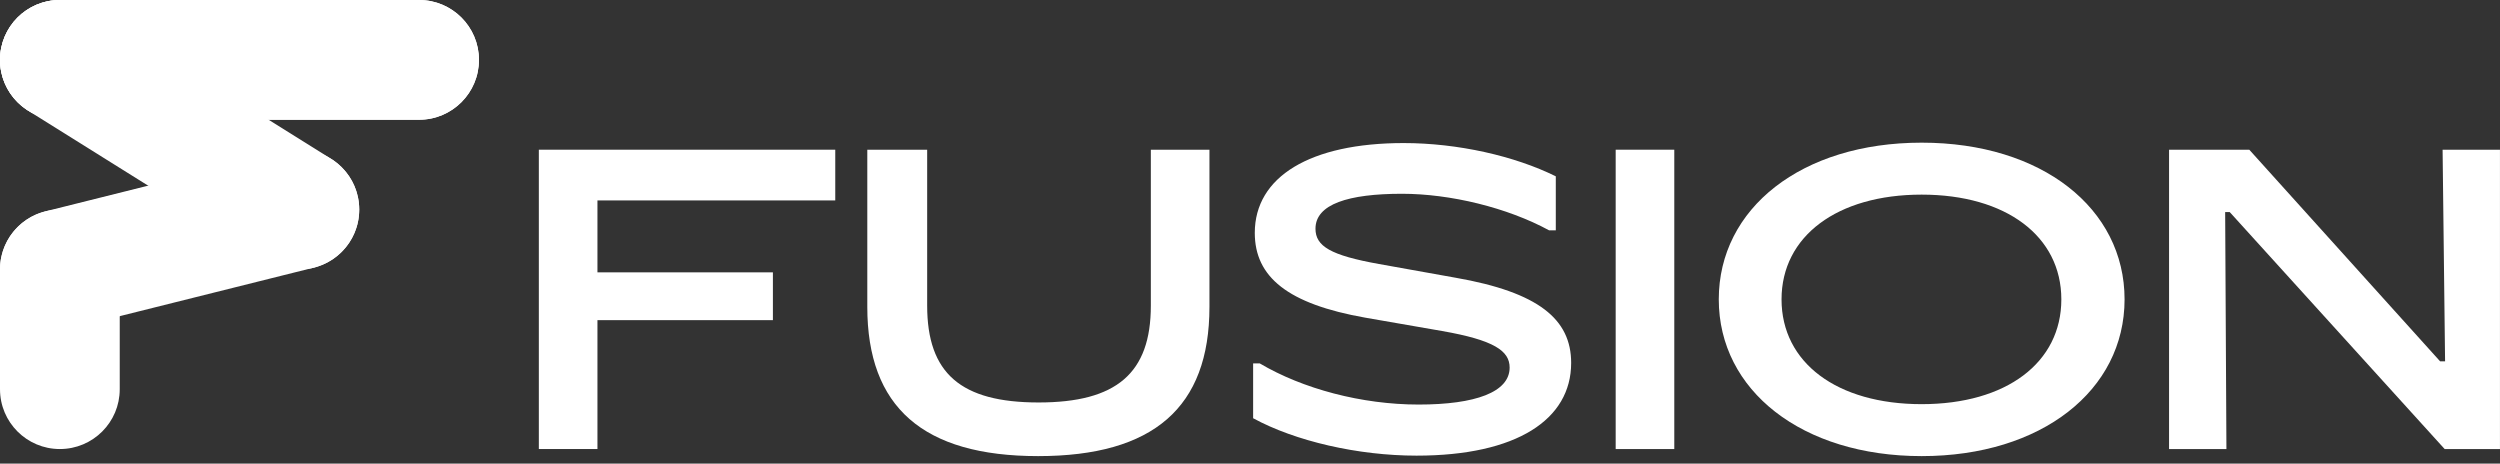
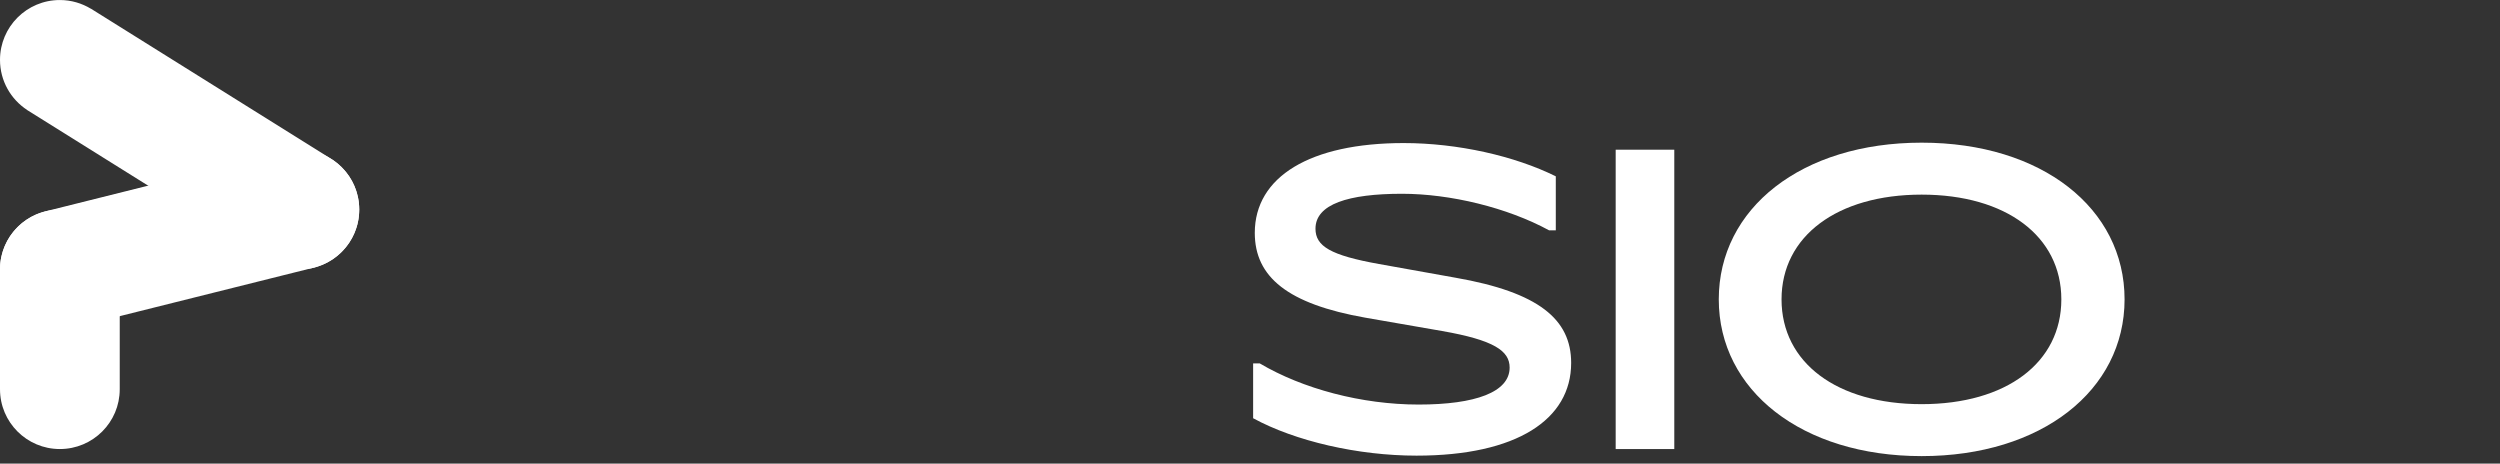
<svg xmlns="http://www.w3.org/2000/svg" width="151" height="28" viewBox="0 0 151 28" fill="none">
  <rect x="0" y="0" width="151" height="28" fill="#333333" stroke="none" />
  <g id="Vrstva_1" clip-path="url(#clip0_287_1292)">
-     <path id="Vector" d="M25.313 0H3.616C1.619 0 0 1.619 0 3.616C0 5.613 1.619 7.232 3.616 7.232H25.313C27.31 7.232 28.93 5.613 28.93 3.616C28.93 1.619 27.31 0 25.313 0Z" fill="white" />
-     <path id="Vector_2" d="M25.313 0H3.616C1.619 0 0 1.619 0 3.616C0 5.613 1.619 7.232 3.616 7.232H25.313C27.31 7.232 28.93 5.613 28.93 3.616C28.93 1.619 27.31 0 25.313 0Z" fill="white" />
    <path id="Vector_3" d="M19.885 9.527V9.523L5.491 0.524V0.528C4.942 0.197 4.301 0.002 3.616 0.002C1.619 6.80687e-05 0 1.619 0 3.616C0 4.886 0.655 6.001 1.645 6.646V6.65L16.241 15.771V15.767C16.781 16.086 17.41 16.275 18.083 16.275C20.08 16.275 21.699 14.656 21.699 12.659C21.699 11.319 20.97 10.153 19.887 9.529L19.885 9.527Z" fill="white" />
    <path id="Vector_4" d="M21.697 12.657C21.697 10.66 20.078 9.04 18.081 9.04C17.802 9.04 17.53 9.075 17.269 9.135L2.652 12.787V12.791C1.123 13.213 0 14.611 0 16.273C0 18.27 1.619 19.889 3.616 19.889C3.942 19.889 4.253 19.843 4.552 19.762V19.766L19.031 16.146V16.142C20.566 15.724 21.697 14.324 21.697 12.657Z" fill="white" />
    <path id="Vector_5" d="M3.616 12.657C1.619 12.657 0 14.276 0 16.273V23.505C0 24.006 0.1 24.48 0.283 24.914C0.649 25.779 1.342 26.473 2.208 26.838C2.64 27.021 3.116 27.122 3.616 27.122C4.116 27.122 4.591 27.021 5.024 26.838C5.89 26.473 6.583 25.779 6.949 24.914C7.132 24.482 7.232 24.006 7.232 23.505V16.273C7.232 14.276 5.613 12.657 3.616 12.657Z" fill="white" />
-     <path id="Vector_6" d="M32.546 9.042H50.45V12.106H36.086V16.45H46.683V19.337H36.086V27.121H32.546V9.042Z" fill="white" />
-     <path id="Vector_7" d="M52.385 18.535V9.042H56.001V18.459C56.001 22.551 58.034 24.309 62.731 24.309C67.428 24.309 69.511 22.551 69.511 18.459V9.042H73.051V18.535C73.051 24.612 69.662 27.549 62.705 27.549C55.748 27.549 52.385 24.586 52.385 18.535Z" fill="white" />
    <path id="Vector_8" d="M75.689 25.265V21.95H76.09C78.678 23.481 82.242 24.435 85.683 24.435C89.125 24.435 91.182 23.682 91.182 22.201C91.182 21.197 90.254 20.544 87.09 19.991L82.469 19.188C77.774 18.36 75.789 16.727 75.789 14.065C75.789 10.676 79.128 8.641 84.779 8.641C88.044 8.641 91.483 9.418 93.97 10.65V13.914H93.569C91.031 12.534 87.592 11.704 84.679 11.704C81.44 11.704 79.455 12.331 79.455 13.814C79.455 14.868 80.359 15.421 83.296 15.947L87.917 16.775C92.94 17.653 94.898 19.286 94.898 21.922C94.898 25.337 91.61 27.521 85.557 27.521C82.017 27.521 78.224 26.643 75.689 25.261V25.265Z" fill="white" />
    <path id="Vector_9" d="M97.587 9.042H101.127V27.123H97.587V9.042Z" fill="white" />
    <path id="Vector_10" d="M103.814 18.083C103.814 12.584 108.811 8.617 116.069 8.617C123.328 8.617 128.324 12.584 128.324 18.083C128.324 23.582 123.302 27.549 116.069 27.549C108.837 27.549 103.814 23.582 103.814 18.083ZM124.505 18.083C124.505 14.266 121.166 11.755 116.067 11.755C110.968 11.755 107.605 14.266 107.605 18.083C107.605 21.9 110.944 24.411 116.067 24.411C121.19 24.411 124.505 21.9 124.505 18.083Z" fill="white" />
-     <path id="Vector_11" d="M131.011 9.042H135.856L147.382 21.824H147.683L147.533 9.042H150.998V27.123H147.657L134.675 12.809H134.4L134.476 27.123H131.011V9.042Z" fill="white" />
  </g>
  <defs>
    <clipPath id="clip0_287_1292">
      <rect width="151" height="27.549" fill="white" />
    </clipPath>
  </defs>
</svg>